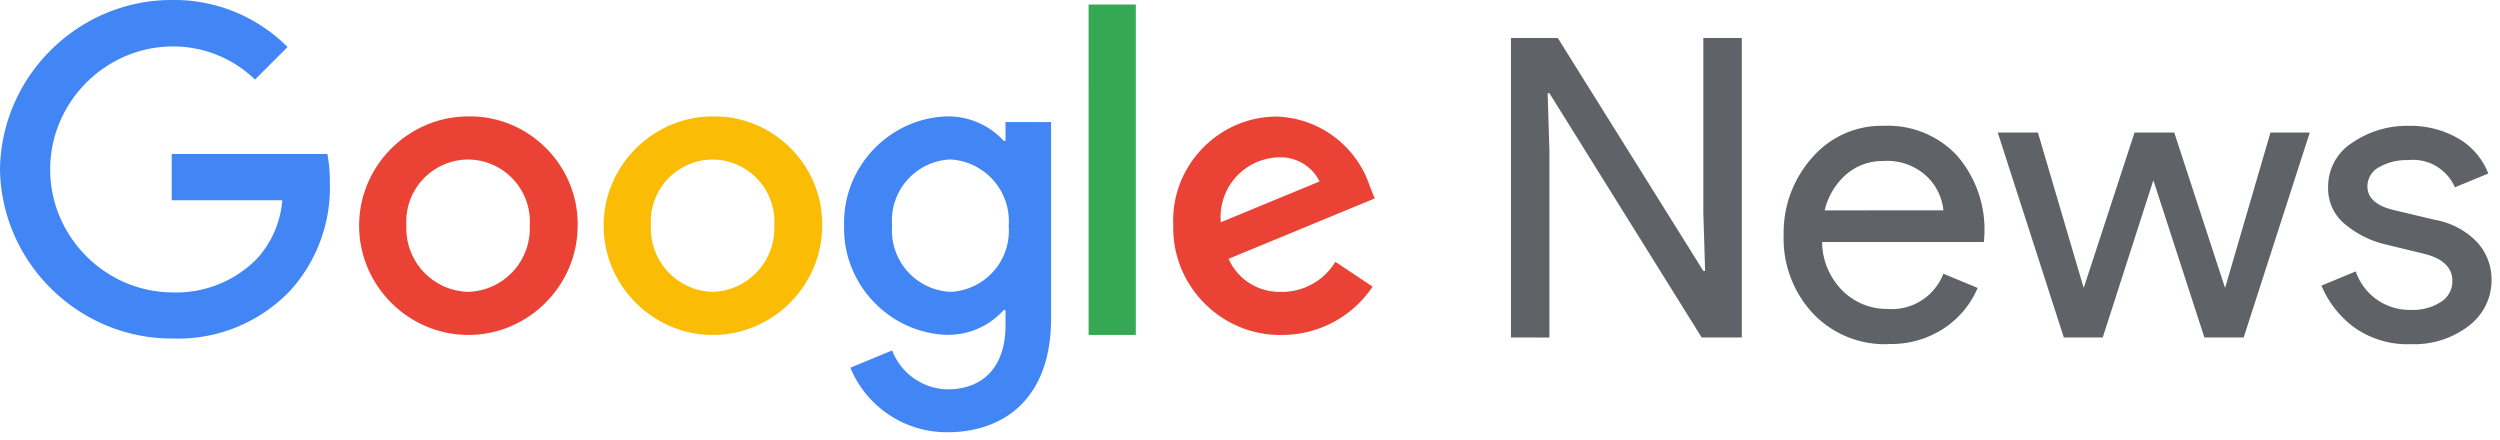
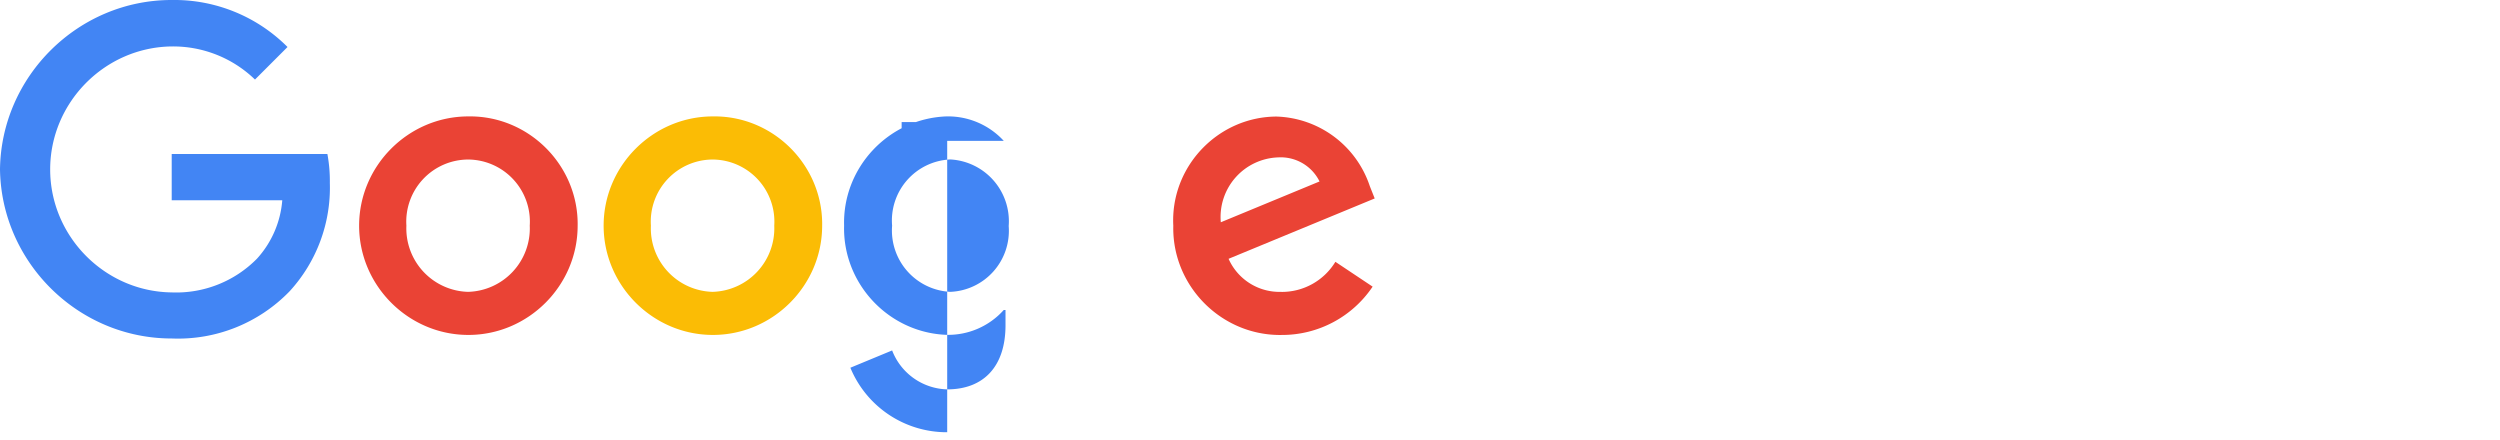
<svg xmlns="http://www.w3.org/2000/svg" xml:space="preserve" style="fill-rule:evenodd;clip-rule:evenodd;stroke-linejoin:round;stroke-miterlimit:2" viewBox="0 0 142 25">
  <path d="M9.753 8.748v2.627h6.28a5.577 5.577 0 0 1-1.431 3.312 6.436 6.436 0 0 1-4.85 1.922c-3.801-.045-6.902-3.185-6.902-6.986 0-3.8 3.101-6.94 6.902-6.985a6.683 6.683 0 0 1 4.731 1.88l1.848-1.848A9.08 9.08 0 0 0 9.752 0C4.454-.003.073 4.315 0 9.613c.073 5.298 4.454 9.616 9.752 9.613a8.813 8.813 0 0 0 6.708-2.692 8.704 8.704 0 0 0 2.275-6.141 8.396 8.396 0 0 0-.139-1.645H9.753Z" style="fill:#4285f4;fill-rule:nonzero" />
  <path d="M26.583 6.612c-3.397.011-6.185 2.809-6.185 6.206 0 3.404 2.801 6.206 6.206 6.206 3.405 0 6.206-2.802 6.206-6.206v-.006l.001-.086c0-3.355-2.761-6.115-6.115-6.115l-.113.001Zm0 9.965a3.606 3.606 0 0 1-3.5-3.76 3.528 3.528 0 0 1 3.504-3.756 3.529 3.529 0 0 1 3.503 3.756 3.605 3.605 0 0 1-3.507 3.76Z" style="fill:#ea4335;fill-rule:nonzero" />
-   <path d="M57.113 8h-.1a4.301 4.301 0 0 0-3.268-1.388c-3.285.126-5.893 2.914-5.8 6.2-.089 3.286 2.516 6.073 5.8 6.206a4.235 4.235 0 0 0 3.268-1.41h.1v.865c0 2.372-1.27 3.643-3.31 3.643a3.448 3.448 0 0 1-3.13-2.211l-2.372.982a5.923 5.923 0 0 0 5.5 3.664c3.194 0 5.9-1.88 5.9-6.462V6.932h-2.588V8Zm-3.13 8.577a3.489 3.489 0 0 1-3.311-3.76 3.47 3.47 0 0 1 3.31-3.76 3.515 3.515 0 0 1 3.312 3.782 3.471 3.471 0 0 1-3.311 3.738Z" style="fill:#4285f4;fill-rule:nonzero" />
+   <path d="M57.113 8h-.1a4.301 4.301 0 0 0-3.268-1.388c-3.285.126-5.893 2.914-5.8 6.2-.089 3.286 2.516 6.073 5.8 6.206a4.235 4.235 0 0 0 3.268-1.41h.1v.865c0 2.372-1.27 3.643-3.31 3.643a3.448 3.448 0 0 1-3.13-2.211l-2.372.982a5.923 5.923 0 0 0 5.5 3.664V6.932h-2.588V8Zm-3.13 8.577a3.489 3.489 0 0 1-3.311-3.76 3.47 3.47 0 0 1 3.31-3.76 3.515 3.515 0 0 1 3.312 3.782 3.471 3.471 0 0 1-3.311 3.738Z" style="fill:#4285f4;fill-rule:nonzero" />
  <path d="M40.471 6.612c-3.397.011-6.185 2.809-6.185 6.206 0 3.404 2.801 6.206 6.206 6.206 3.405 0 6.206-2.802 6.206-6.206v-.006l.001-.086c0-3.355-2.761-6.115-6.115-6.115l-.113.001Zm0 9.965a3.605 3.605 0 0 1-3.5-3.76 3.529 3.529 0 0 1 3.503-3.756 3.528 3.528 0 0 1 3.504 3.756 3.607 3.607 0 0 1-3.507 3.76Z" style="fill:#fbbc05;fill-rule:nonzero" />
-   <path d="M61.833.256h2.681v18.767h-2.68L61.833.256Z" style="fill:#34a853;fill-rule:nonzero" />
  <path d="M72.793 16.577a3.164 3.164 0 0 1-3.01-1.877l8.3-3.428-.278-.7a5.774 5.774 0 0 0-5.309-3.952c-3.222.021-5.861 2.678-5.861 5.9 0 .1.003.2.008.3l-.002.141c0 3.327 2.739 6.066 6.066 6.066l.088-.001a6.199 6.199 0 0 0 5.17-2.745l-2.115-1.41a3.56 3.56 0 0 1-3.055 1.71l-.002-.004ZM72.6 8.94a2.458 2.458 0 0 1 2.35 1.367l-5.608 2.318A3.387 3.387 0 0 1 72.6 8.94Z" style="fill:#ea4335;fill-rule:nonzero" />
-   <path d="M85.822 19.167V2.157h2.66L96.75 15.39h.1l-.1-3.278V2.158h2.185v17.01h-2.28L88.007 5.293h-.1l.1 3.279v10.6l-2.185-.005Zm21.428.38a5.618 5.618 0 0 1-4.288-1.758 6.235 6.235 0 0 1-1.651-4.442 6.4 6.4 0 0 1 1.6-4.371 5.204 5.204 0 0 1 4.1-1.83 5.372 5.372 0 0 1 4.145 1.687 6.403 6.403 0 0 1 1.556 4.514l-.024.4h-9.193a3.955 3.955 0 0 0 1.176 2.78 3.565 3.565 0 0 0 2.53 1.02 3.14 3.14 0 0 0 3.183-2l1.948.808a5.22 5.22 0 0 1-1.877 2.269 5.451 5.451 0 0 1-3.207.914l.002.009Zm3.136-7.6a3.1 3.1 0 0 0-.915-1.9 3.265 3.265 0 0 0-2.506-.9 3.134 3.134 0 0 0-2.1.76 3.885 3.885 0 0 0-1.224 2.043l6.745-.003Zm17.057 7.222h-2.233l-2.9-8.932-2.875 8.932h-2.21l-3.753-11.64h2.281l2.59 8.79h.023l2.875-8.79h2.257l2.874 8.79h.024l2.566-8.79h2.233l-3.754 11.64h.002Zm9.5.38a5.23 5.23 0 0 1-3.22-.95 5.625 5.625 0 0 1-1.864-2.376l1.948-.807a3.227 3.227 0 0 0 3.16 2.185 2.891 2.891 0 0 0 1.675-.451c.41-.255.658-.706.653-1.188 0-.76-.531-1.275-1.592-1.544l-2.352-.57a5.6 5.6 0 0 1-2.114-1.081 2.605 2.605 0 0 1-1-2.15 2.94 2.94 0 0 1 1.366-2.506 5.48 5.48 0 0 1 3.243-.963 5.405 5.405 0 0 1 2.756.7 3.95 3.95 0 0 1 1.734 2.008l-1.9.784a2.585 2.585 0 0 0-2.661-1.545 3.113 3.113 0 0 0-1.64.4 1.232 1.232 0 0 0-.665 1.093c0 .667.515 1.118 1.544 1.354l2.3.547c.928.162 1.778.62 2.423 1.306.508.577.787 1.321.784 2.09a3.242 3.242 0 0 1-1.283 2.614 5.057 5.057 0 0 1-3.292 1.048l-.003.002Z" style="fill:#5f6368;fill-rule:nonzero" />
</svg>